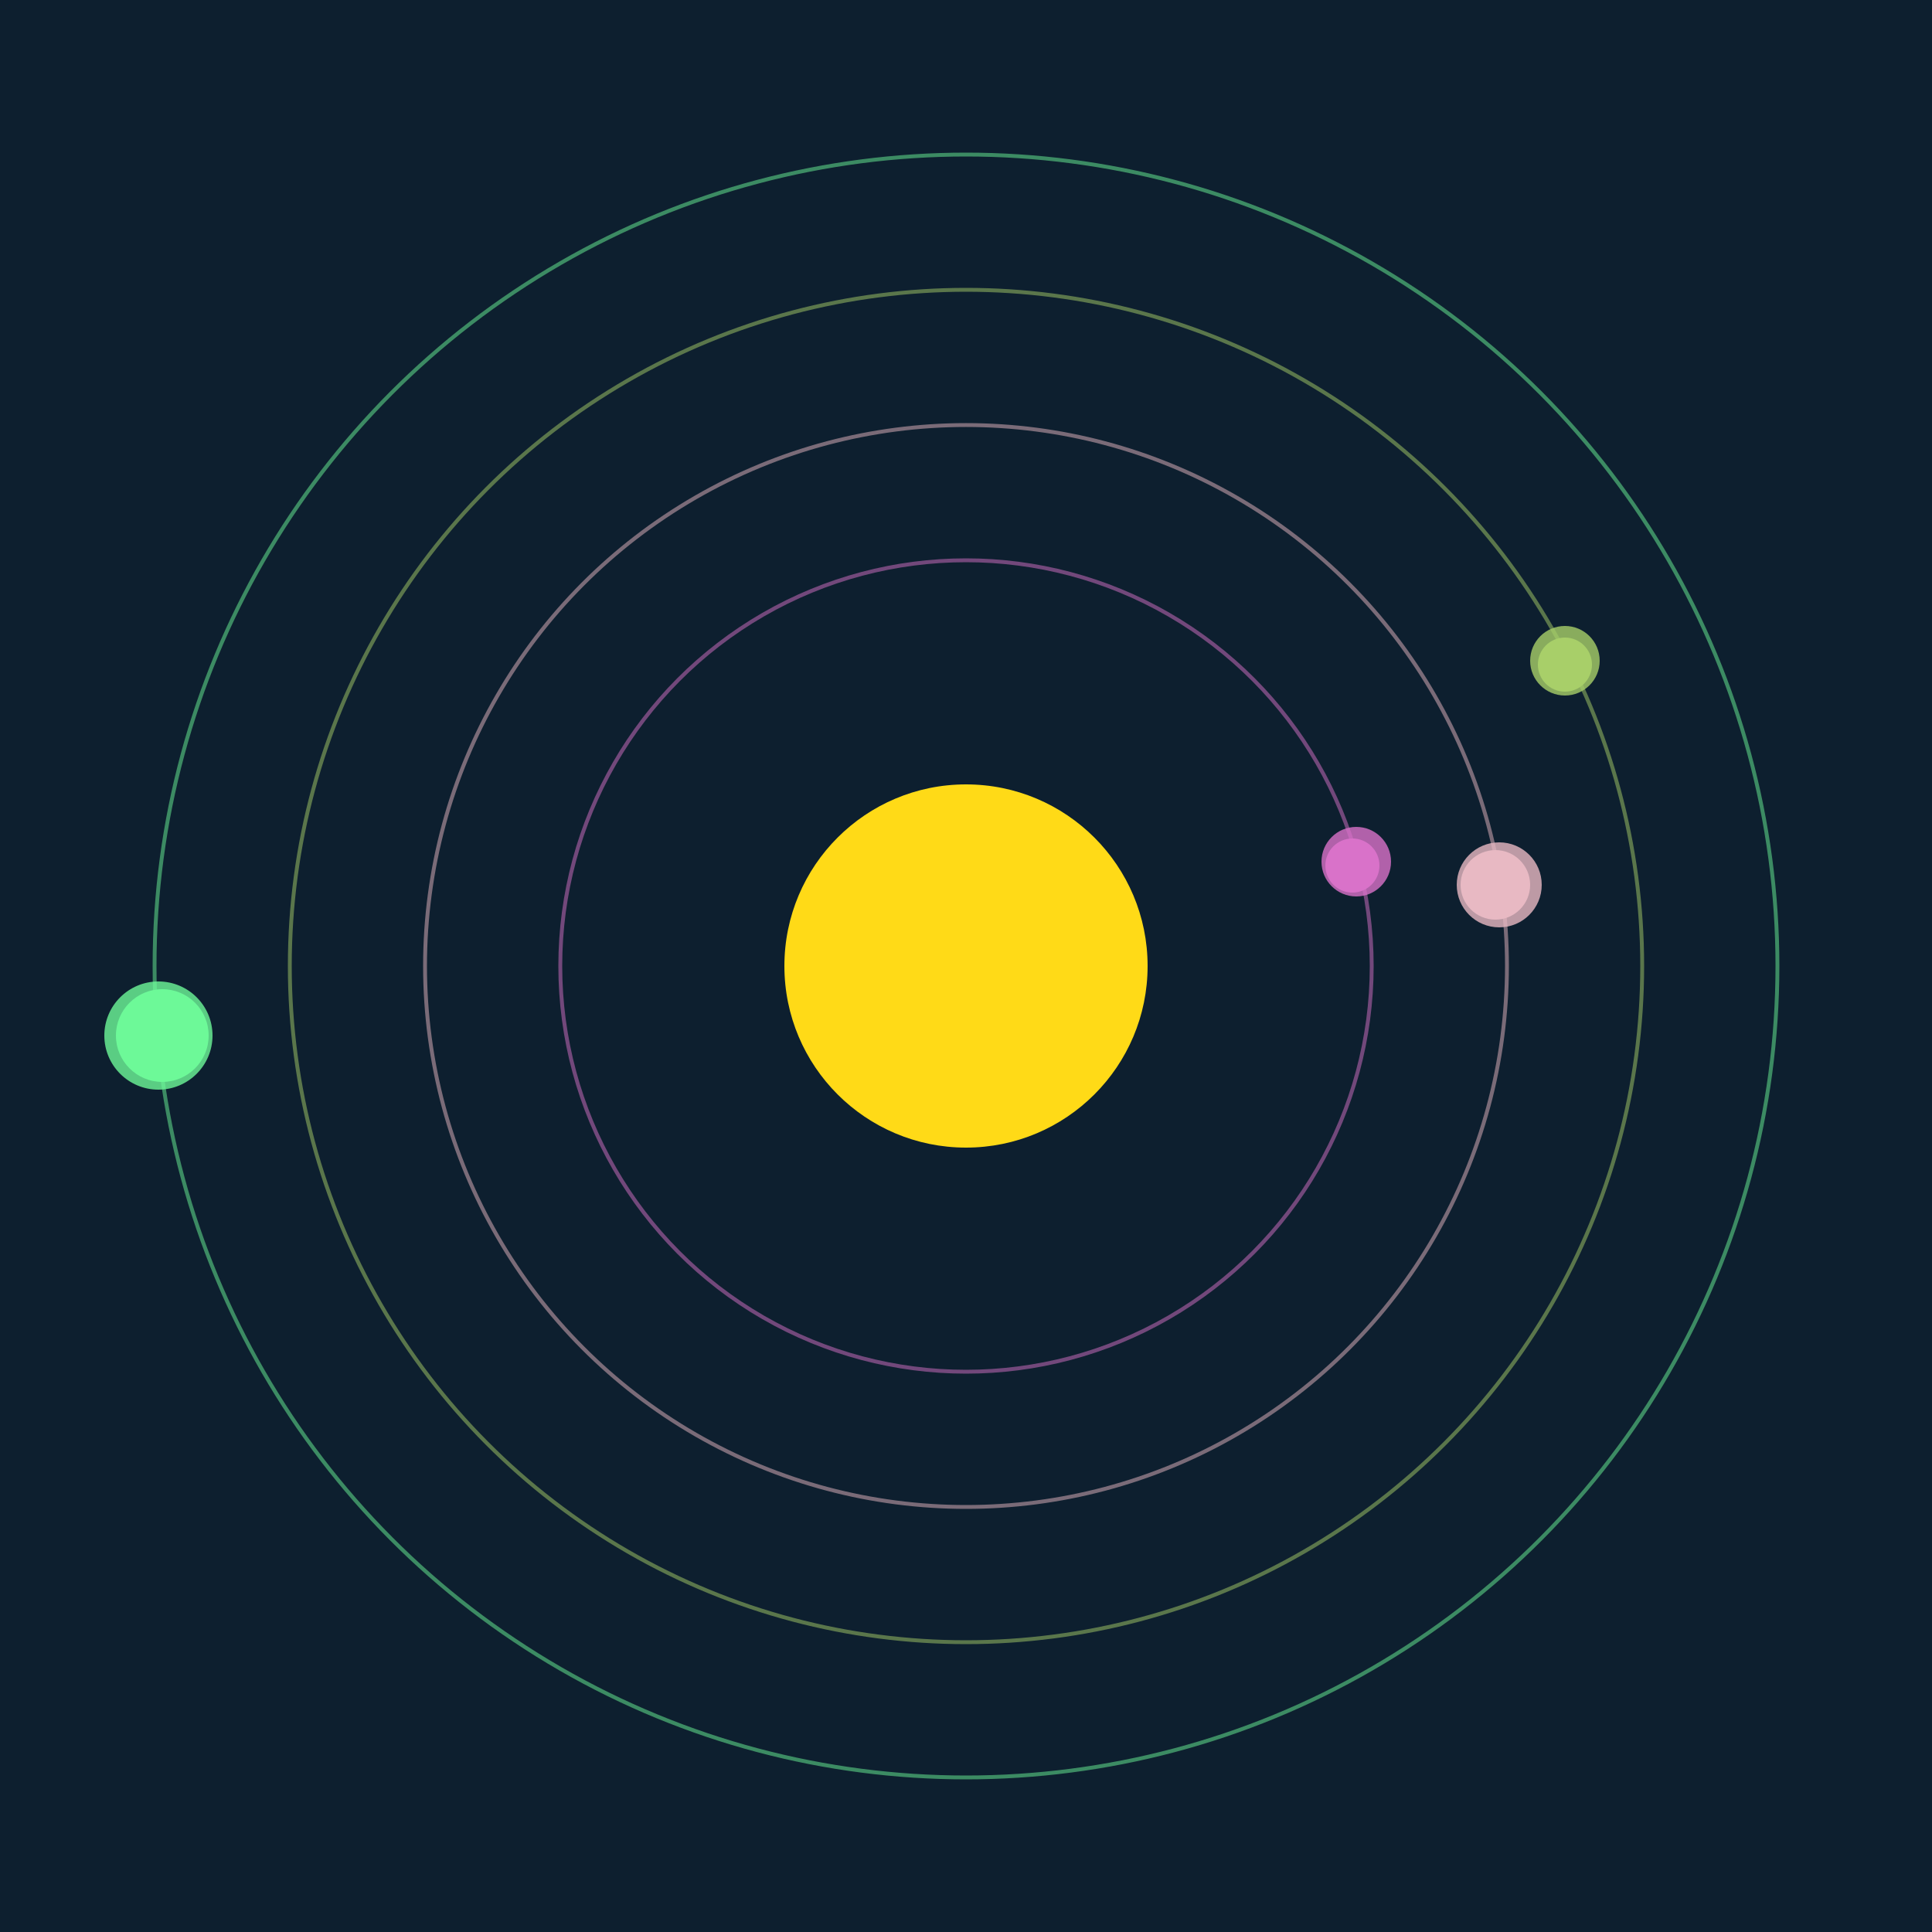
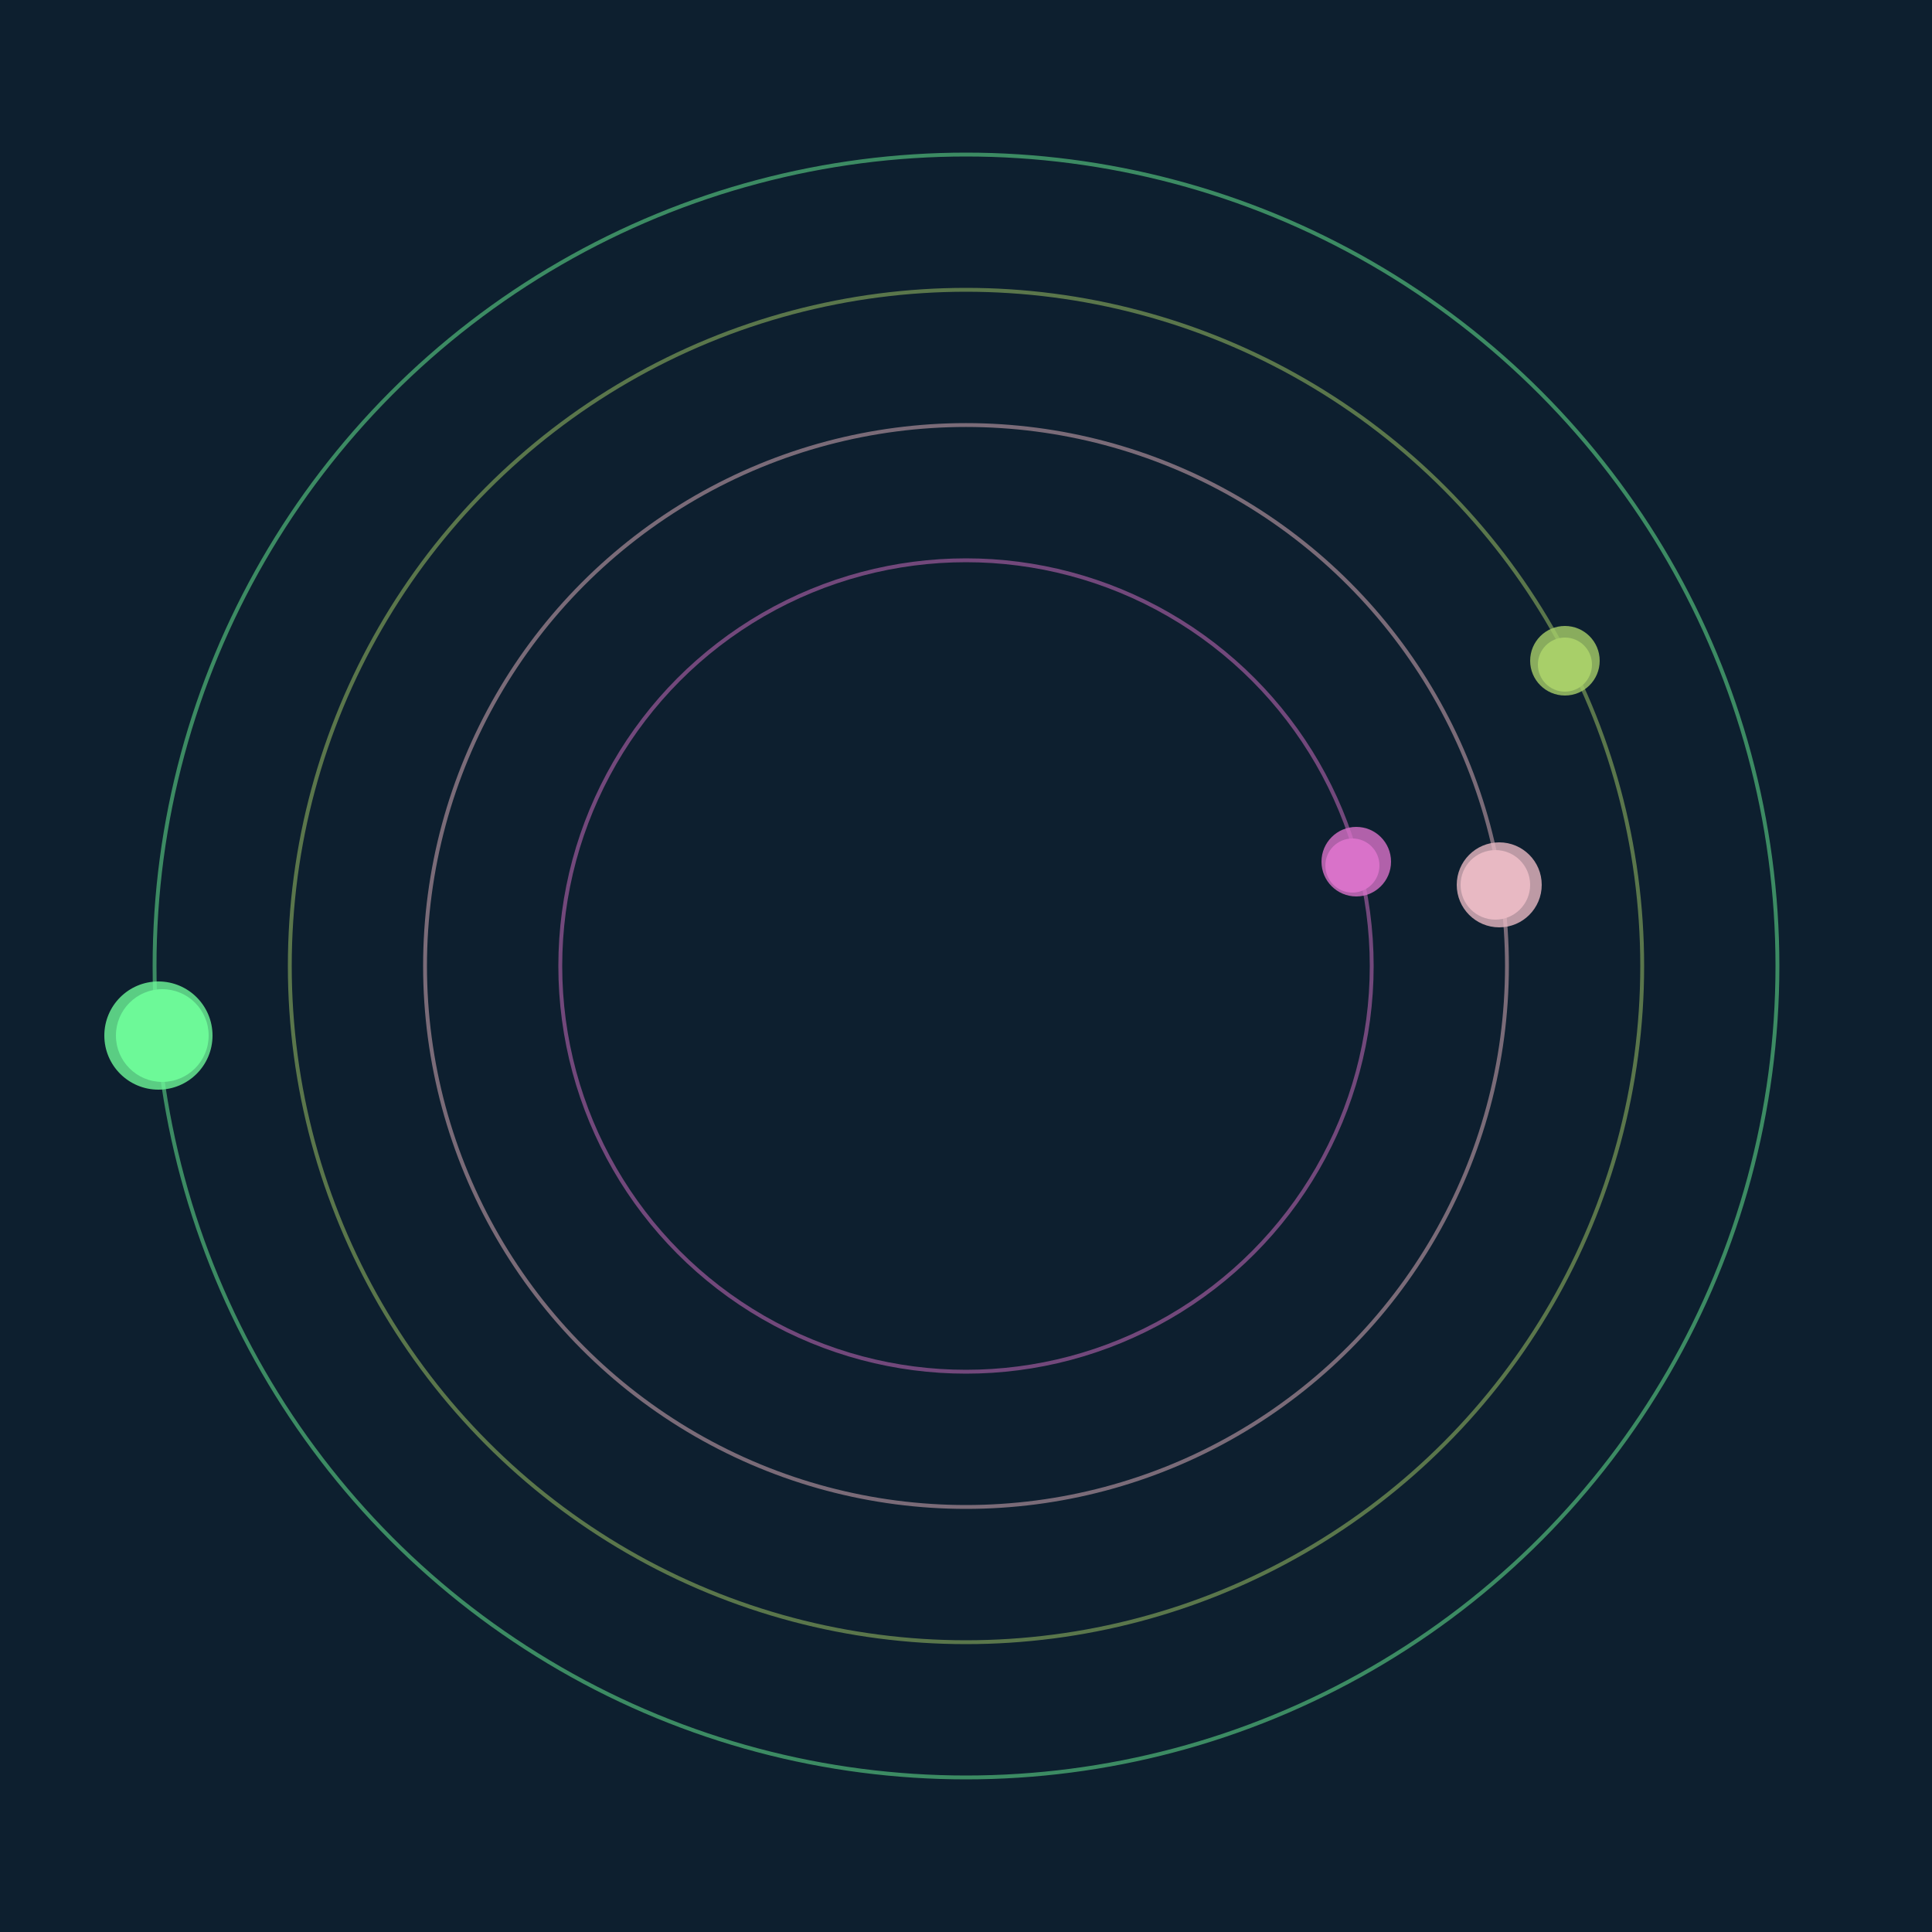
<svg xmlns="http://www.w3.org/2000/svg" width="500" height="500" viewBox="0 0 500 500">
  <rect width="500" height="500" fill="#0D1F2F" />
-   <circle cx="250" cy="250" r="47" fill="#FFDA17" />
  <circle cx="250" cy="250" r="105" fill="none" stroke="rgba(217,114,201,0.5)" />
  <g>
    <circle cx="350" cy="224" r="7" fill="rgb(217,114,201)" />
    <circle cx="351" cy="223" r="9" fill-opacity="0.8" fill="rgb(217,114,201)" />
    <animateTransform attributeName="transform" type="rotate" from="0 250 250" to="360 250 250" dur="9s" repeatCount="indefinite" />
  </g>
  <circle cx="250" cy="250" r="140" fill="none" stroke="rgba(232,185,195,0.5)" />
  <g>
    <circle cx="387" cy="229" r="9" fill="rgb(232,185,195)" />
    <circle cx="388" cy="229" r="11" fill-opacity="0.8" fill="rgb(232,185,195)" />
    <animateTransform attributeName="transform" type="rotate" from="0 250 250" to="360 250 250" dur="6s" repeatCount="indefinite" />
  </g>
  <circle cx="250" cy="250" r="175" fill="none" stroke="rgba(168,207,105,0.5)" />
  <g>
    <circle cx="405" cy="172" r="7" fill="rgb(168,207,105)" />
    <circle cx="405" cy="171" r="9" fill-opacity="0.8" fill="rgb(168,207,105)" />
    <animateTransform attributeName="transform" type="rotate" from="0 250 250" to="360 250 250" dur="6s" repeatCount="indefinite" />
  </g>
  <circle cx="250" cy="250" r="210" fill="none" stroke="rgba(109,249,152,0.5)" />
  <g>
    <circle cx="42" cy="268" r="12" fill="rgb(109,249,152)" />
    <circle cx="41" cy="268" r="14" fill-opacity="0.8" fill="rgb(109,249,152)" />
    <animateTransform attributeName="transform" type="rotate" from="0 250 250" to="360 250 250" dur="12s" repeatCount="indefinite" />
  </g>
</svg>